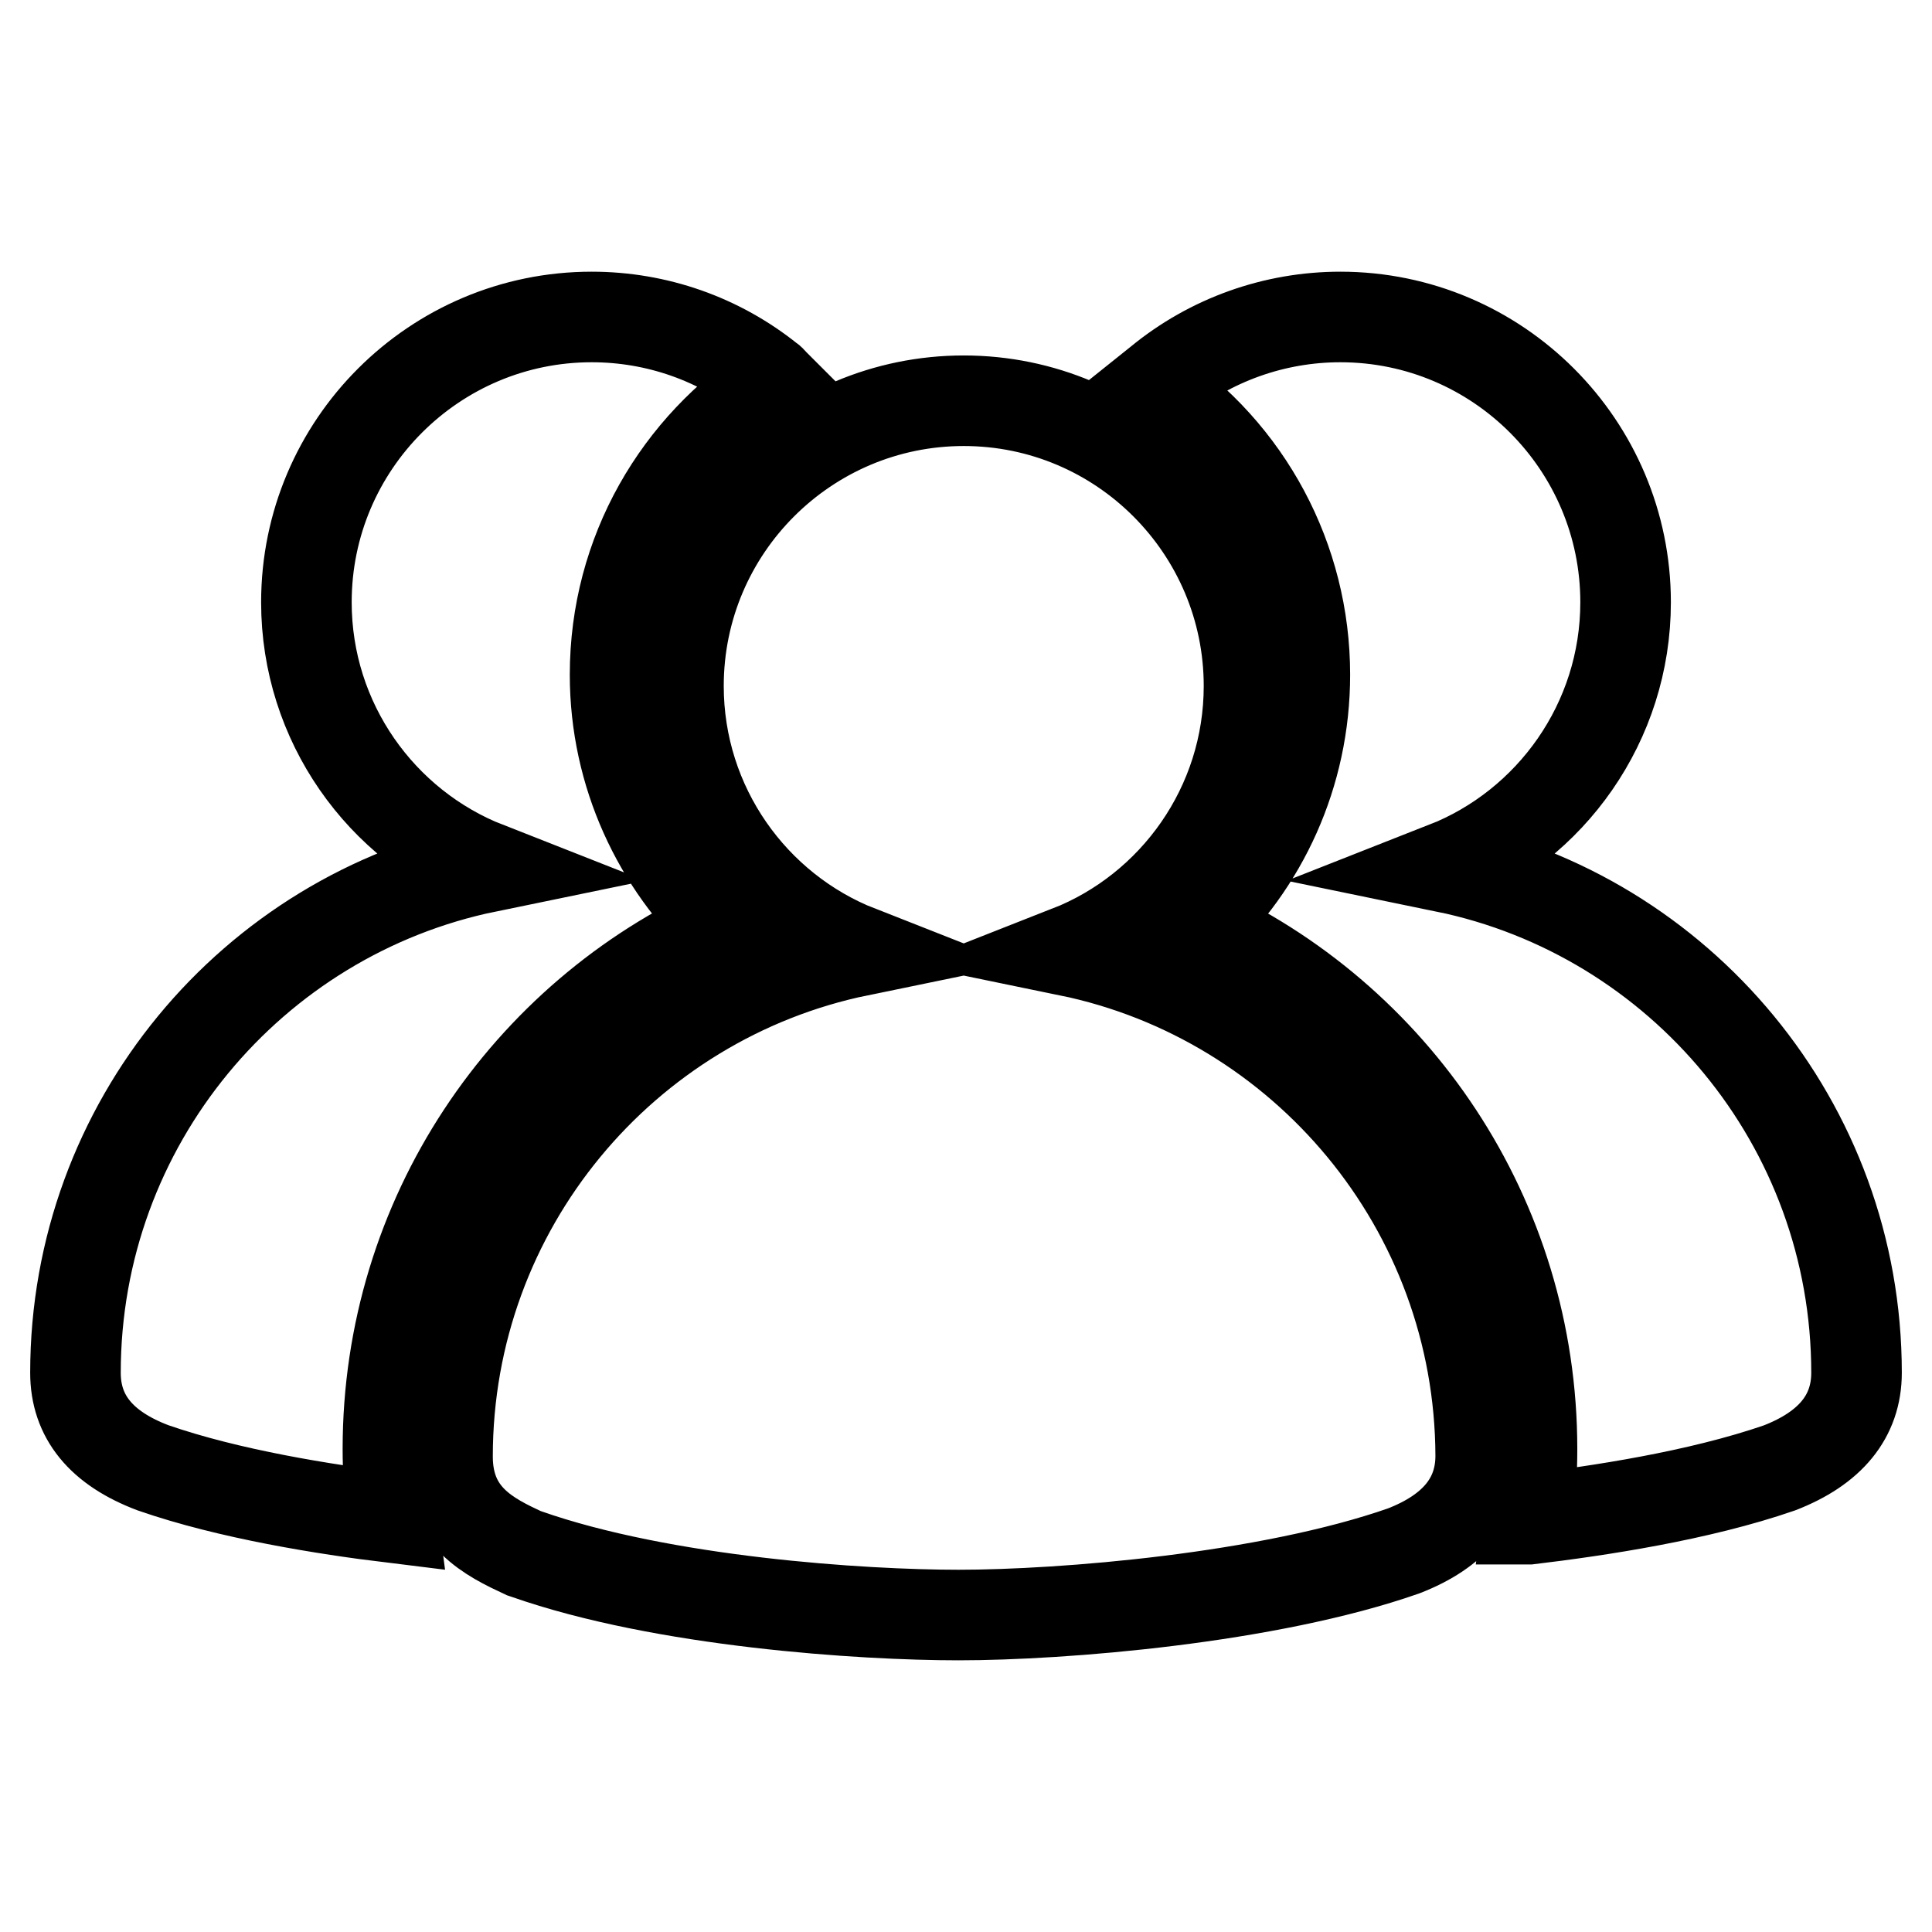
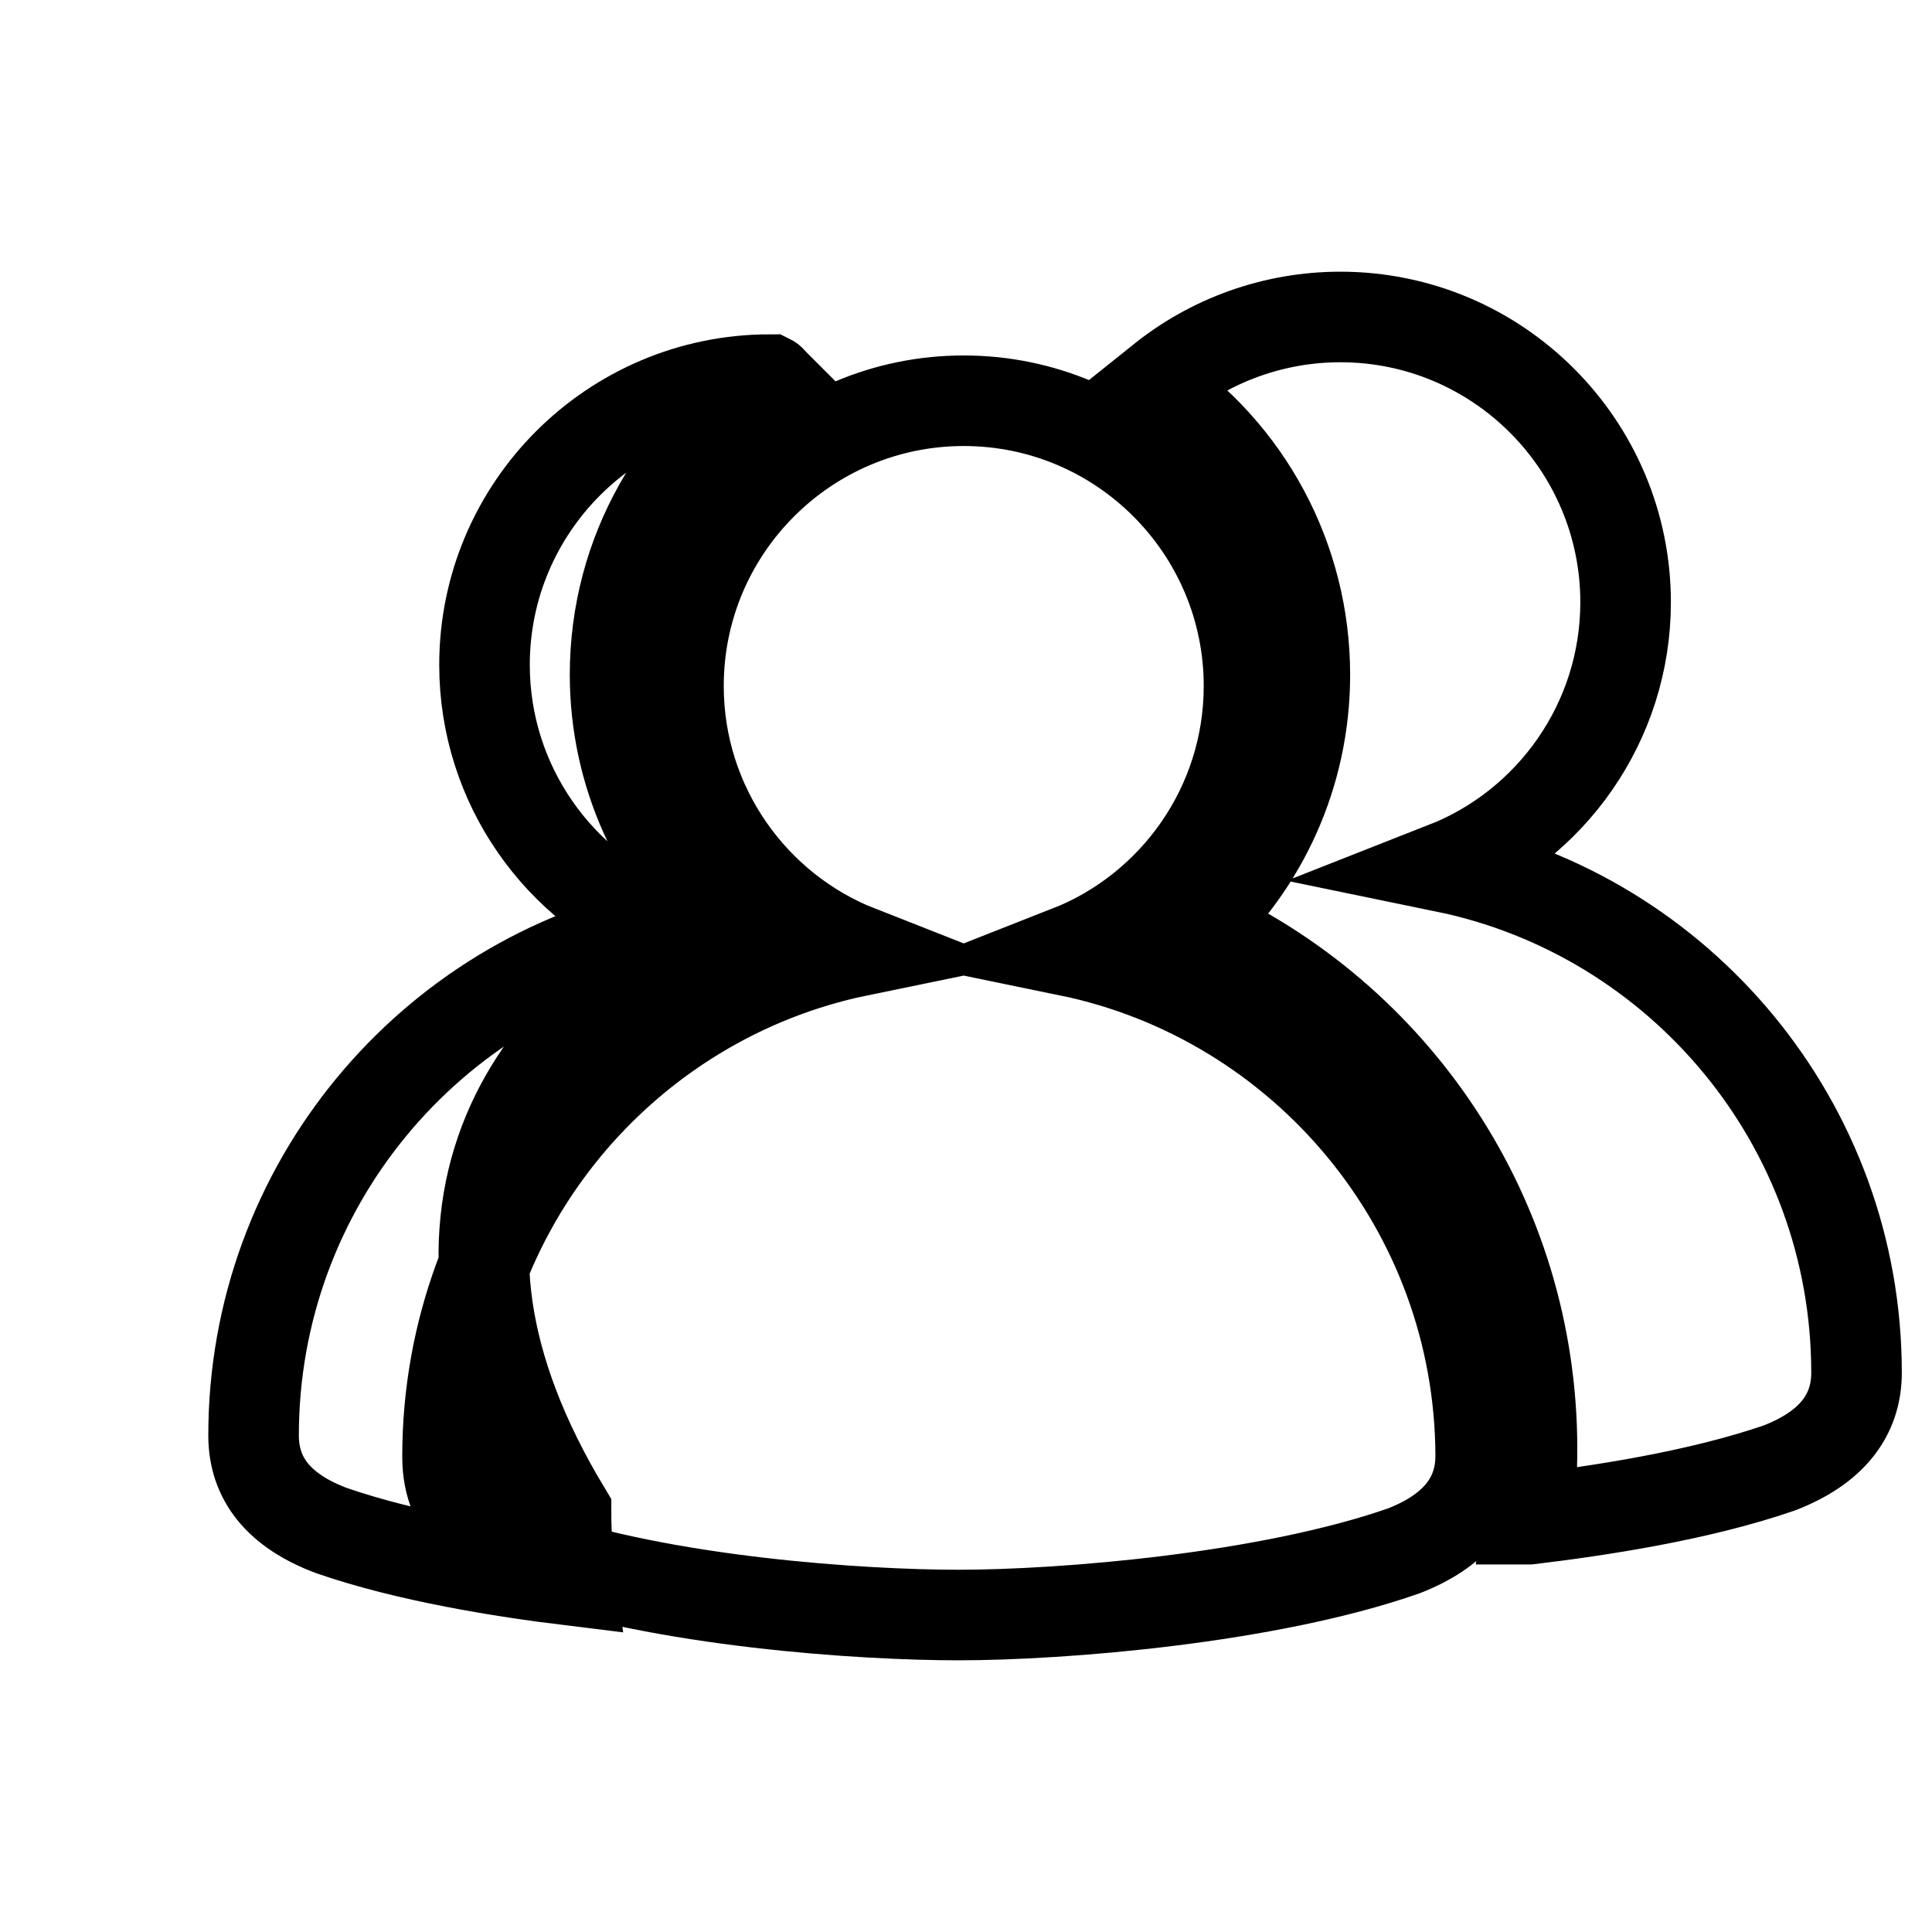
<svg xmlns="http://www.w3.org/2000/svg" version="1.1" x="0px" y="0px" viewBox="0 0 256 256" enable-background="new 0 0 256 256" xml:space="preserve">
  <g>
-     <path stroke-width="12" fill-opacity="0" stroke="#000000" d="M141.6,126c14-5.5,23.9-19.2,23.9-35.1c0-20.8-16.9-37.8-37.8-37.8c-20.8,0-37.8,16.9-37.8,37.8 c0,15.9,9.9,29.6,23.9,35.1c-31.1,6.4-54.5,34-54.5,67c0,8,5.6,10.7,10.1,12.8l0.3,0.1c18.2,6.4,44.6,8.1,57.3,8.1 c13.8,0,41-2.2,59-8.5c6.7-2.6,10.2-6.8,10.2-12.6C196.1,160,172.7,132.4,141.6,126z M96.1,122.8c-8.9-8.3-14.6-20.2-14.6-33.4 c0-16.2,8.4-30.3,21.1-38.5v0c-0.1-0.1-0.2-0.2-0.3-0.3c-0.1-0.1-0.1-0.2-0.3-0.3C95.3,44.9,87,42,78.4,42 c-20.8,0-37.8,16.9-37.8,37.8c0,15.9,9.9,29.6,23.9,35.1c-31.1,6.4-54.5,34-54.5,67c0,5.8,3.4,10,10.3,12.6 c10.1,3.5,22.7,5.5,31.7,6.6c-0.4-3-0.6-6.1-0.6-9.1C51.4,161.2,69.7,134.7,96.1,122.8z M191.5,114.9c14-5.5,23.9-19.2,23.9-35.1 c0-20.8-16.9-37.8-37.8-37.8c-8.7,0-17.2,3-24,8.6l-1,0.8c12.7,8.5,20.3,22.7,20.3,38c0,13.2-5.6,25.1-14.6,33.4 c26.4,11.9,44.7,38.4,44.7,69.2c0,3.2-0.2,6.3-0.6,9.3l0.2,0c9.2-1.1,22.5-3.1,33.2-6.8c6.7-2.6,10.2-6.8,10.2-12.6 C246,148.9,222.6,121.3,191.5,114.9z" />
+     <path stroke-width="12" fill-opacity="0" stroke="#000000" d="M141.6,126c14-5.5,23.9-19.2,23.9-35.1c0-20.8-16.9-37.8-37.8-37.8c-20.8,0-37.8,16.9-37.8,37.8 c0,15.9,9.9,29.6,23.9,35.1c-31.1,6.4-54.5,34-54.5,67c0,8,5.6,10.7,10.1,12.8l0.3,0.1c18.2,6.4,44.6,8.1,57.3,8.1 c13.8,0,41-2.2,59-8.5c6.7-2.6,10.2-6.8,10.2-12.6C196.1,160,172.7,132.4,141.6,126z M96.1,122.8c-8.9-8.3-14.6-20.2-14.6-33.4 c0-16.2,8.4-30.3,21.1-38.5v0c-0.1-0.1-0.2-0.2-0.3-0.3c-0.1-0.1-0.1-0.2-0.3-0.3c-20.8,0-37.8,16.9-37.8,37.8c0,15.9,9.9,29.6,23.9,35.1c-31.1,6.4-54.5,34-54.5,67c0,5.8,3.4,10,10.3,12.6 c10.1,3.5,22.7,5.5,31.7,6.6c-0.4-3-0.6-6.1-0.6-9.1C51.4,161.2,69.7,134.7,96.1,122.8z M191.5,114.9c14-5.5,23.9-19.2,23.9-35.1 c0-20.8-16.9-37.8-37.8-37.8c-8.7,0-17.2,3-24,8.6l-1,0.8c12.7,8.5,20.3,22.7,20.3,38c0,13.2-5.6,25.1-14.6,33.4 c26.4,11.9,44.7,38.4,44.7,69.2c0,3.2-0.2,6.3-0.6,9.3l0.2,0c9.2-1.1,22.5-3.1,33.2-6.8c6.7-2.6,10.2-6.8,10.2-12.6 C246,148.9,222.6,121.3,191.5,114.9z" />
  </g>
</svg>